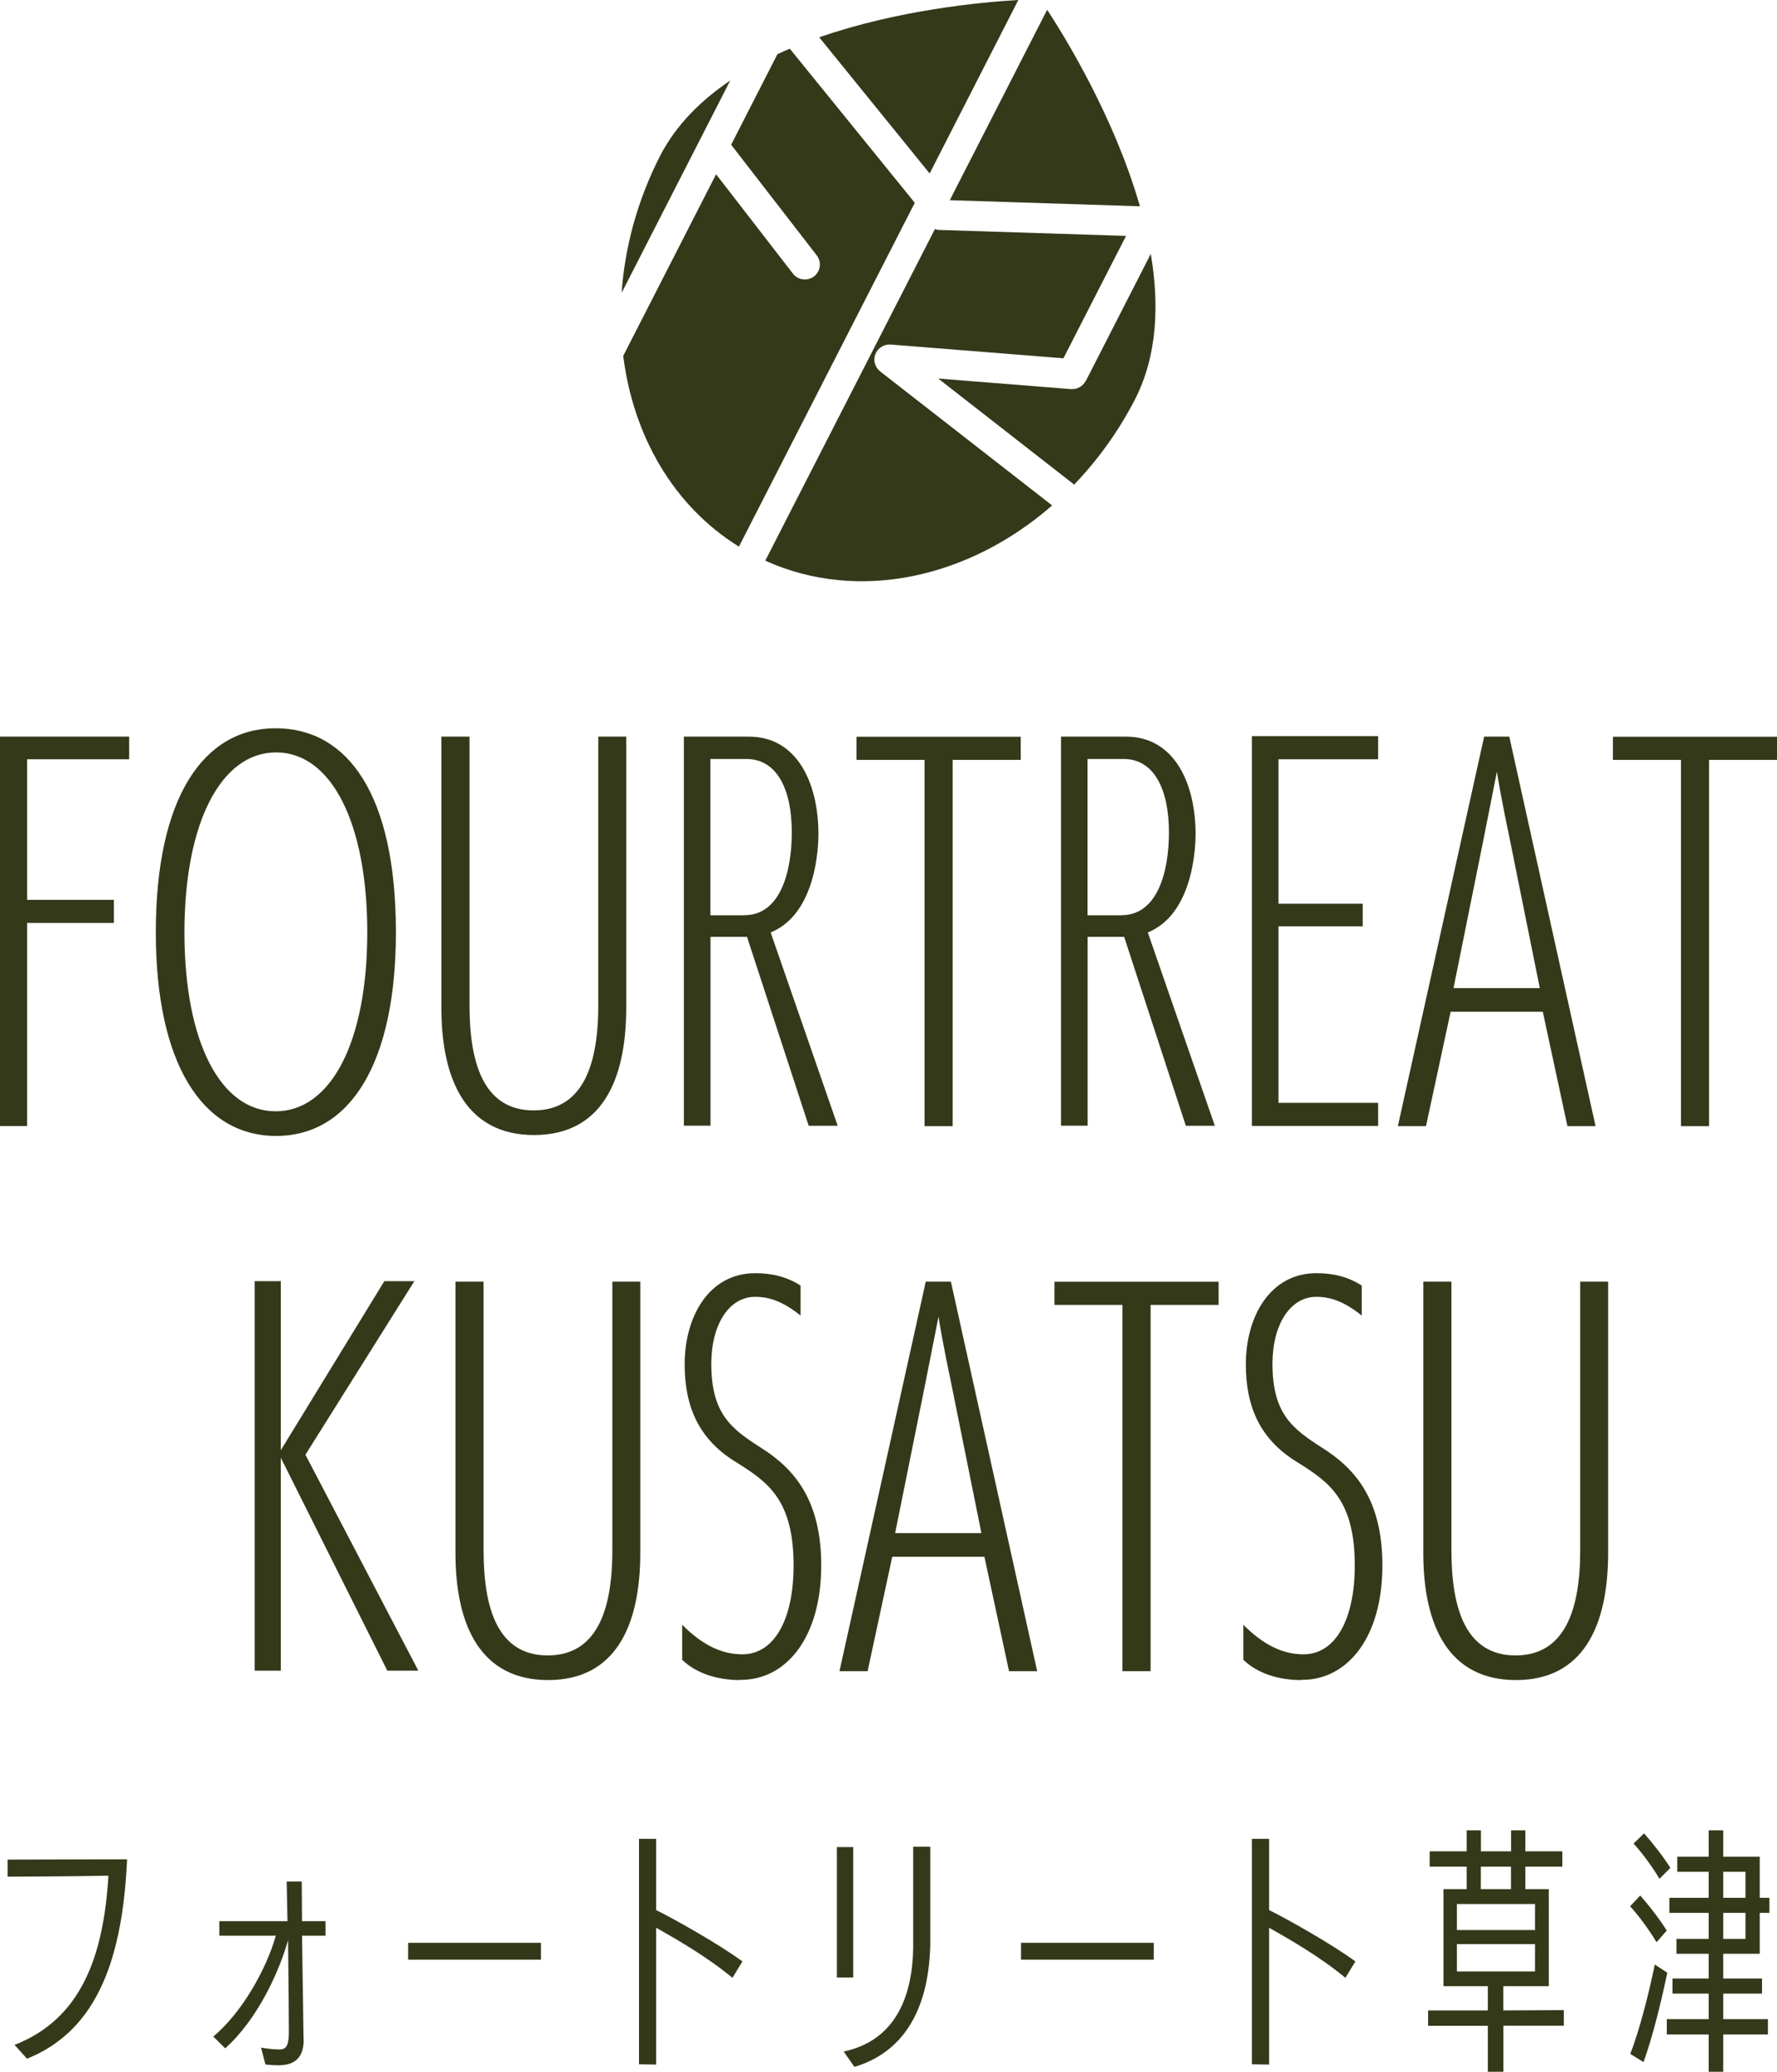
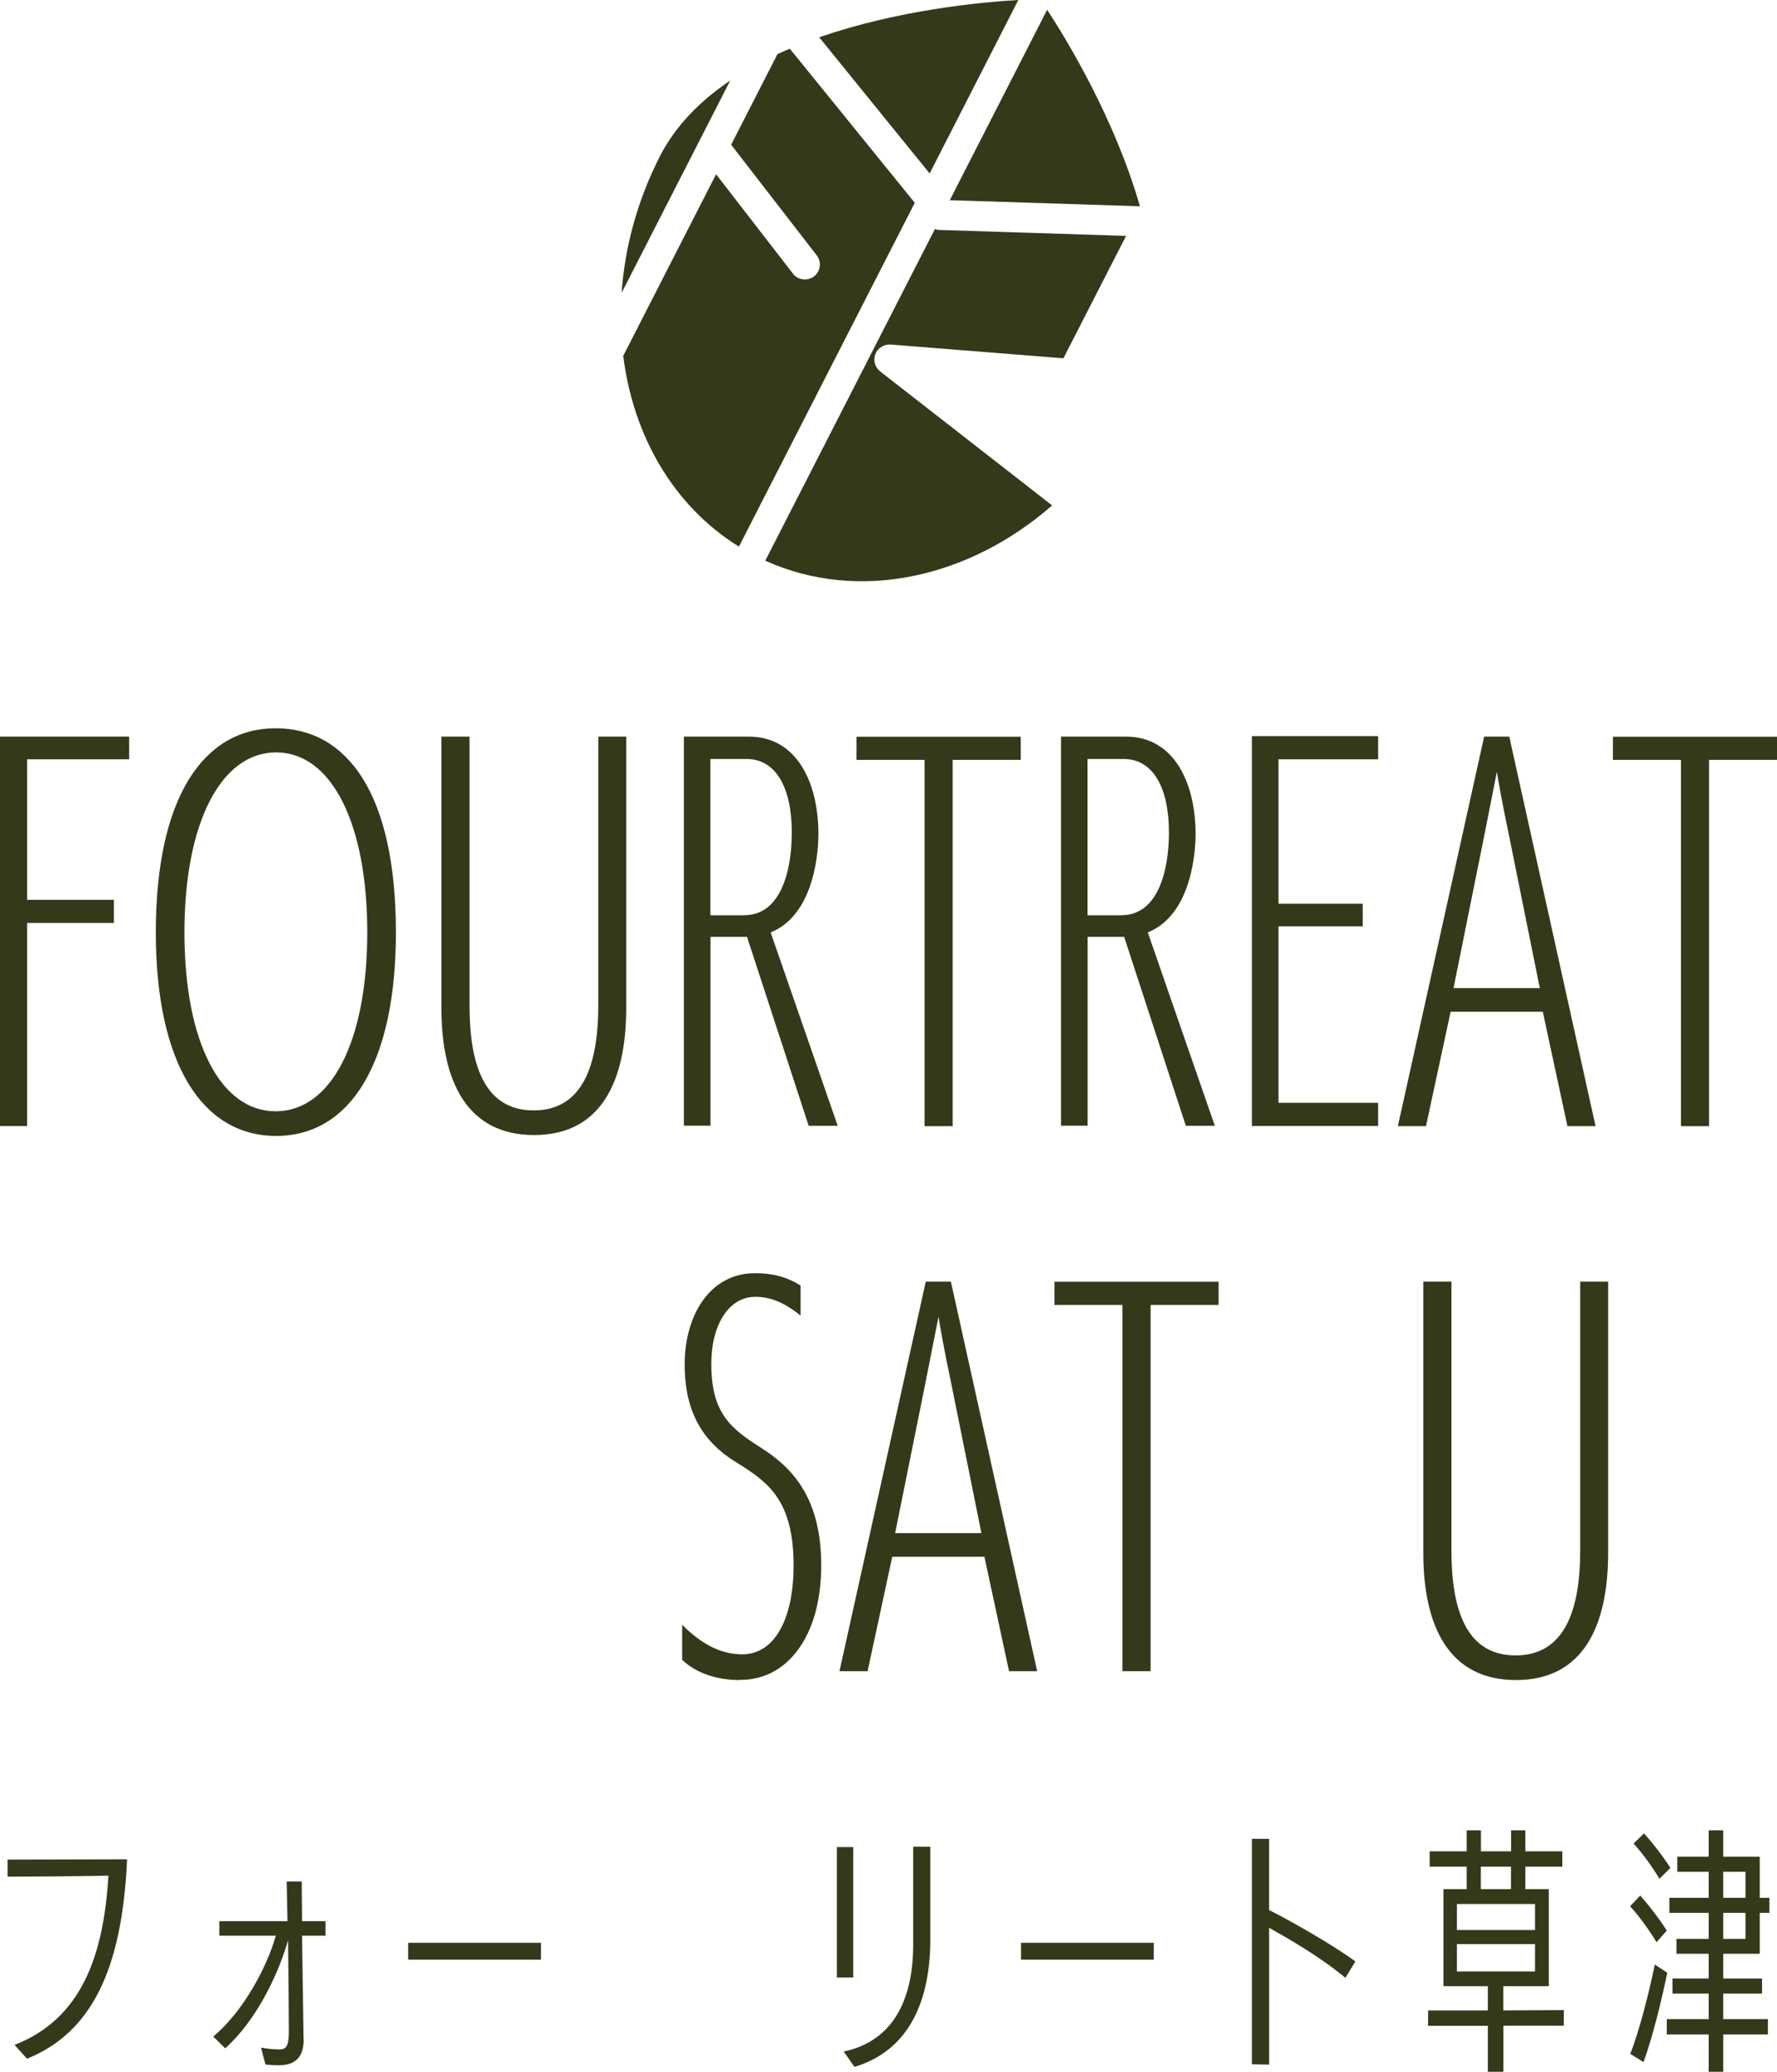
<svg xmlns="http://www.w3.org/2000/svg" id="b" data-name="レイヤー 2" width="178.15" height="207.69" viewBox="0 0 178.15 207.69">
  <defs>
    <style>
      .d {
        fill: #34391a;
      }
    </style>
  </defs>
  <g id="c" data-name="レイヤー 1">
    <g>
      <g>
        <path class="d" d="m93.2,17.39L102.09,0c-3.82.22-12.11,1.01-19.96,3.74l11.07,13.65Z" />
        <path class="d" d="m104.98.98l-9.76,19.09,19.06.61c-2.54-8.87-7.46-16.89-9.3-19.7Z" />
        <path class="d" d="m73.2,8.08c-2.96,2-5.45,4.48-7.04,7.58-2.28,4.47-3.52,9.14-3.84,13.7l10.88-21.27Z" />
-         <path class="d" d="m108.84,38.19c-.28.54-.85.86-1.46.82l-13.32-1.06,13.5,10.53s.07.08.11.12c2.36-2.46,4.45-5.32,6.12-8.57,2.24-4.37,2.44-9.49,1.58-14.58l-6.52,12.76Z" />
        <path class="d" d="m88.24,37.23c-.53-.41-.72-1.11-.48-1.73.24-.62.87-1,1.52-.96l17.33,1.38,6.28-12.27-18.79-.6c-.13,0-.25-.05-.37-.09l-17.01,33.25c9.34,4.22,20.41,1.76,28.76-5.54l-17.25-13.44Z" />
        <path class="d" d="m91.7,20.32l-12.52-15.44c-.42.18-.83.36-1.24.55l-4.64,9.08,8.58,11.09c.51.66.39,1.6-.27,2.11-.27.21-.6.31-.92.31-.45,0-.9-.2-1.19-.58l-7.71-9.97-9.31,18.21c1,8,5.03,15.05,11.6,19.12l17.63-34.47Z" />
      </g>
      <g>
        <path class="d" d="m0,112.9v-39.05h12.95v2.27H2.72v14.09h8.7v2.32H2.72v20.36H0Z" />
        <path class="d" d="m15.62,93.47c0-13.54,4.79-20.46,12.01-20.46s12.06,6.62,12.06,20.46c0,13.05-4.55,20.41-12.01,20.41s-12.06-7.36-12.06-20.41Zm21.2,0c0-10.97-3.61-18.04-9.14-18.04s-9.19,7.07-9.19,18.04,3.61,17.94,9.14,17.94,9.19-6.92,9.19-17.94Z" />
        <path class="d" d="m59.96,73.85h2.82v27.19c0,7.36-2.52,12.75-9.24,12.75s-9.29-5.39-9.29-12.75v-27.19h2.82v26.94c0,5.93,1.48,10.53,6.43,10.53s6.48-4.6,6.48-10.53v-26.94Z" />
        <path class="d" d="m81.07,112.85l-6.18-18.93h-3.66v18.93h-2.67v-39h6.52c4.8,0,6.97,4.6,6.97,9.79,0,1.04-.15,7.96-4.79,9.84l6.72,19.38h-2.92Zm-6.43-21.1c3.61,0,4.74-4.4,4.74-8.3,0-4.3-1.48-7.36-4.55-7.36h-3.61v15.67h3.41Z" />
        <path class="d" d="m92.69,112.9v-36.72h-6.82v-2.32h16.46v2.32h-6.82v36.72h-2.82Z" />
        <path class="d" d="m118.88,112.85l-6.18-18.93h-3.66v18.93h-2.67v-39h6.52c4.79,0,6.97,4.6,6.97,9.79,0,1.04-.15,7.96-4.79,9.84l6.72,19.38h-2.92Zm-6.43-21.1c3.61,0,4.74-4.4,4.74-8.3,0-4.3-1.48-7.36-4.55-7.36h-3.61v15.67h3.41Z" />
        <path class="d" d="m125.51,112.9v-39.1h12.65v2.32h-9.99v14.48h8.45v2.27h-8.45v17.69h9.99v2.32h-12.65Z" />
        <path class="d" d="m157.14,112.9l-2.47-11.47h-9.24l-2.47,11.47h-2.82l8.65-39.05h2.52l8.65,39.05h-2.82Zm-5.78-28.77c-.79-3.71-1.24-6.38-1.29-6.77l-1.34,6.77-3.01,14.93h8.65l-3.01-14.93Z" />
        <path class="d" d="m168.52,112.9v-36.72h-6.82v-2.32h16.46v2.32h-6.82v36.72h-2.82Z" />
-         <path class="d" d="m38.83,167.49l-10.68-21.35v21.35h-2.62v-39.05h2.62v16.95l10.38-16.95h3.01l-10.92,17.4,11.32,21.65h-3.11Z" />
-         <path class="d" d="m61.37,128.49h2.82v27.19c0,7.36-2.52,12.75-9.24,12.75s-9.29-5.39-9.29-12.75v-27.19h2.82v26.94c0,5.93,1.48,10.53,6.43,10.53s6.48-4.6,6.48-10.53v-26.94Z" />
        <path class="d" d="m74.17,168.43c-2.18,0-4.35-.64-5.78-2.03v-3.51c1.98,1.98,3.91,2.96,6.03,2.96,3.21,0,5.14-3.51,5.14-8.9,0-6.57-2.57-8.35-5.63-10.28-3.9-2.32-5.29-5.68-5.29-9.89,0-4.84,2.47-9.14,7.07-9.14,1.68,0,3.16.35,4.55,1.24v3.01c-1.78-1.43-3.16-1.88-4.55-1.88-2.62,0-4.4,2.77-4.4,6.72,0,5.04,2.03,6.53,5.04,8.45,3.36,2.13,5.98,5.29,5.98,11.76,0,7.17-3.46,11.47-8.06,11.47h-.1Z" />
        <path class="d" d="m101.16,167.54l-2.47-11.47h-9.24l-2.47,11.47h-2.82l8.65-39.05h2.52l8.65,39.05h-2.82Zm-5.78-28.77c-.79-3.71-1.24-6.38-1.29-6.77l-1.34,6.77-3.01,14.93h8.65l-3.01-14.93Z" />
        <path class="d" d="m112.53,167.54v-36.72h-6.82v-2.32h16.46v2.32h-6.82v36.72h-2.82Z" />
-         <path class="d" d="m130.43,168.43c-2.18,0-4.35-.64-5.78-2.03v-3.51c1.98,1.98,3.91,2.96,6.03,2.96,3.21,0,5.14-3.51,5.14-8.9,0-6.57-2.57-8.35-5.63-10.28-3.9-2.32-5.29-5.68-5.29-9.89,0-4.84,2.47-9.14,7.07-9.14,1.68,0,3.16.35,4.55,1.24v3.01c-1.78-1.43-3.16-1.88-4.55-1.88-2.62,0-4.4,2.77-4.4,6.72,0,5.04,2.03,6.53,5.04,8.45,3.36,2.13,5.98,5.29,5.98,11.76,0,7.17-3.46,11.47-8.06,11.47h-.1Z" />
        <path class="d" d="m158.4,128.49h2.82v27.19c0,7.36-2.52,12.75-9.24,12.75s-9.29-5.39-9.29-12.75v-27.19h2.82v26.94c0,5.93,1.48,10.53,6.43,10.53s6.48-4.6,6.48-10.53v-26.94Z" />
      </g>
      <g>
        <path class="d" d="m1.45,205.01c6.65-2.59,8.93-8.81,9.42-16.97-3.4.08-10.11.1-10.11.1v-1.71s11.75-.03,11.98-.03c-.49,11.06-3.58,17.38-10.03,19.99l-1.25-1.38Z" />
        <path class="d" d="m30.45,204.44c0,2.05-1.1,2.61-2.56,2.61-.41,0-.84-.03-1.28-.08l-.44-1.69c.79.13,1.28.18,1.84.18h.05c.67,0,.9-.46.9-1.77,0-1.15-.03-5.43-.08-9.19-.82,2.94-2.94,7.83-6.3,10.85l-1.2-1.18c2.87-2.38,5.33-6.76,6.27-10.11h-5.66v-1.46h6.83l-.08-3.97h1.51l.03,3.97h2.35v1.46h-2.35c.05,4.12.15,9.29.15,10.26v.1Z" />
        <path class="d" d="m40.92,196.46v-1.69h13.31v1.69h-13.31Z" />
-         <path class="d" d="m64.06,206.95v-22.6h1.72v7.14c1.87.92,6.37,3.46,8.65,5.15l-1,1.64c-2.64-2.18-5.66-3.89-7.65-5.02v13.72l-1.72-.03Z" />
        <path class="d" d="m83.9,198.25v-13.08h1.64v13.08h-1.64Zm.69,7.42c5.4-1.15,6.89-5.86,6.96-10.39v-10.14h1.71v9.91c-.18,6.86-2.99,10.78-7.6,12.16l-1.08-1.54Z" />
        <path class="d" d="m102.36,196.46v-1.69h13.31v1.69h-13.31Z" />
        <path class="d" d="m125.51,206.95v-22.6h1.72v7.14c1.87.92,6.37,3.46,8.65,5.15l-1,1.64c-2.64-2.18-5.66-3.89-7.65-5.02v13.72l-1.72-.03Z" />
        <path class="d" d="m150.72,203.09v4.61h-1.56v-4.61h-5.99v-1.54h5.99v-2.43h-4.45v-9.73h2.33v-2.25h-3.71v-1.54h3.71v-2.1h1.43v2.1h3.02v-2.1h1.43v2.1h3.71v1.54h-3.71v2.25h2.35v9.73h-4.56v2.43l6.07-.03v1.56h-6.07Zm3.17-12.21h-7.83v2.61h7.83v-2.61Zm0,4.02h-7.83v2.74h7.83v-2.74Zm-2.41-7.76h-3.02v2.25h3.02v-2.25Z" />
        <path class="d" d="m166.08,194.72c-.77-1.28-1.82-2.71-2.66-3.61l1.02-1.08c.92,1.05,1.89,2.3,2.66,3.51l-1.03,1.18Zm-2.64,11.19c.92-2.35,1.87-6.09,2.46-8.96l1.25.82c-.61,2.94-1.46,6.4-2.38,8.96l-1.33-.82Zm2.92-17.56c-.67-1.15-1.74-2.61-2.59-3.53l1.05-1.02c.87.97,1.97,2.38,2.64,3.46l-1.1,1.1Zm6.4,15.61v3.74h-1.46v-3.74h-4.2v-1.54h4.2v-2.56h-3.63v-1.51h3.63v-2.48h-3.23v-1.49h3.23v-2.61h-3.94v-1.51h3.94v-2.61h-3.15v-1.51h3.15v-2.64h1.46v2.64h3.66v4.12h.97v1.51h-.97v4.1h-3.66v2.48h3.89v1.51h-3.89v2.56h4.48v1.54h-4.48Zm2.23-16.31h-2.23v2.61h2.23v-2.61Zm0,4.12h-2.23v2.61h2.23v-2.61Z" />
      </g>
    </g>
  </g>
</svg>